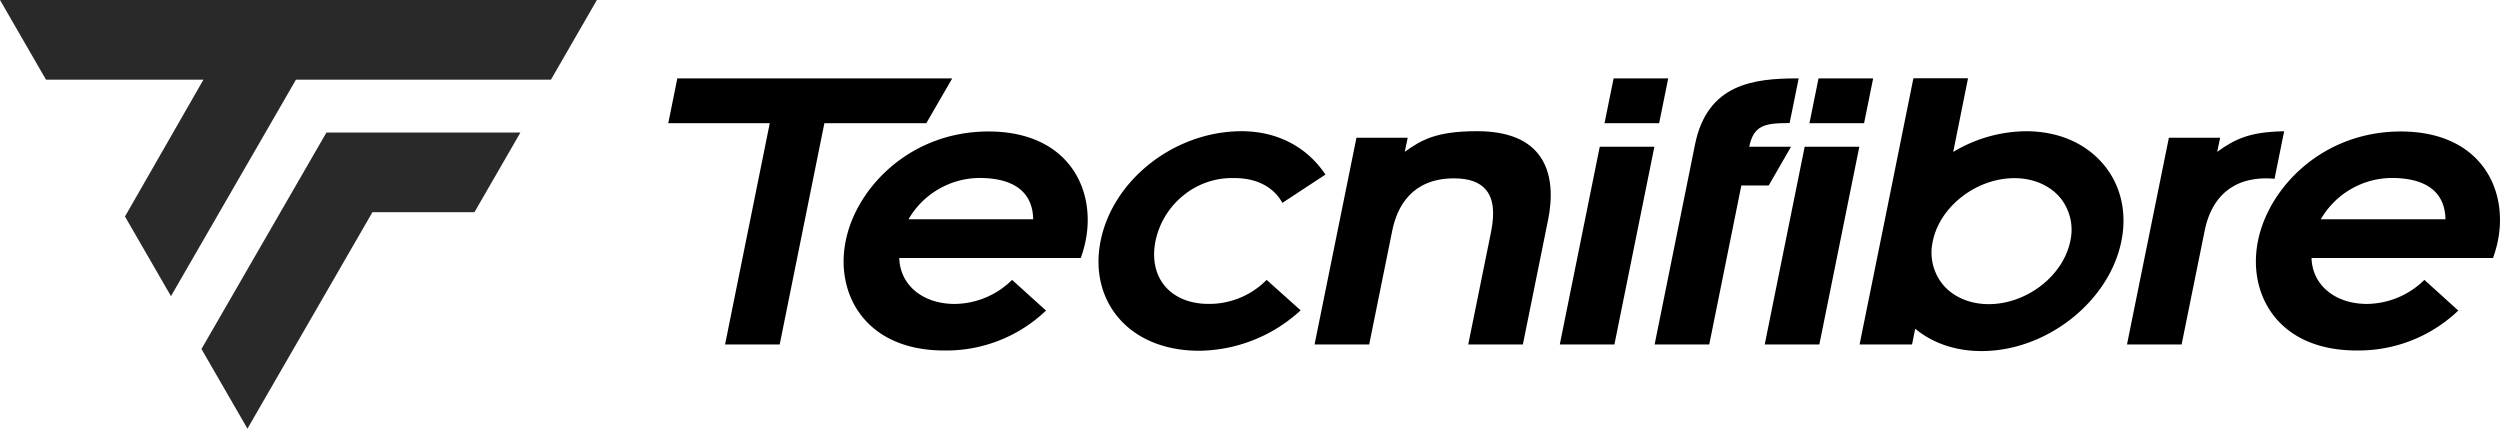
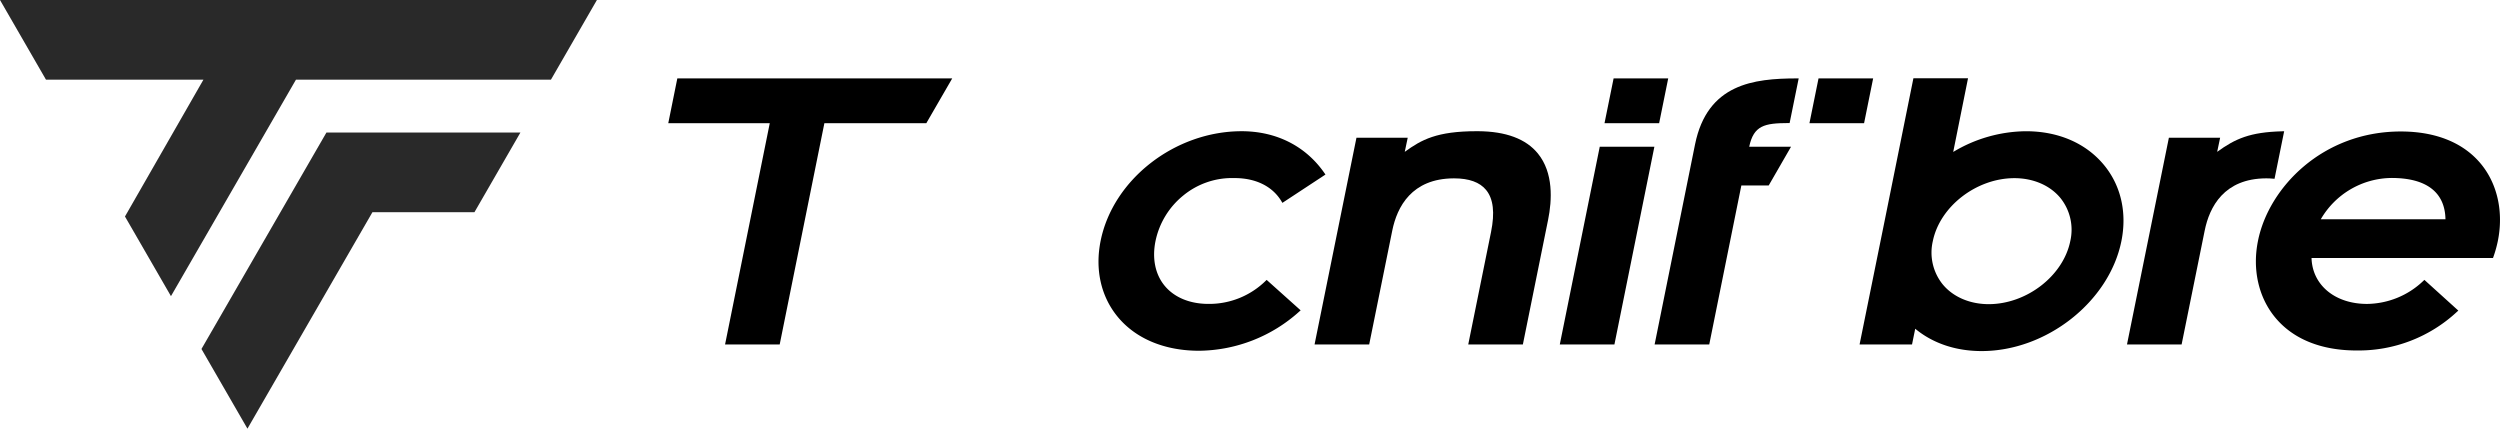
<svg xmlns="http://www.w3.org/2000/svg" width="752.989" height="129.112" viewBox="0 0 752.989 129.112">
  <g id="LOGOS" transform="translate(-129.719 -155.335)">
    <g id="Group_3" data-name="Group 3">
      <g id="Group_1" data-name="Group 1">
        <path id="Path_1" data-name="Path 1" d="M574.912,194.853h-.418c-12.014,0-16.642,2.563-21.669,6.214l.889-4.238H538.276l-12.493,61.638-.121.623h16.449l6.953-34.312c1.45-7.139,5.836-15.663,18.5-15.725h.135c4.491,0,7.726,1.173,9.619,3.488,2.191,2.676,2.677,6.819,1.494,12.667l-6.742,33.257-.124.625h16.451L596,221.532c1.2-5.913,1.634-14.174-3.067-19.949C589.343,197.16,583.279,194.9,574.912,194.853Z" />
-         <path id="Path_2" data-name="Path 2" d="M661.371,258.464l-.126.625H677.7l11.913-58.939.122-.622H673.282Z" />
        <path id="Path_3" data-name="Path 3" d="M693.906,178.939H677.453l-2.735,13.5h16.455Z" />
        <path id="Path_4" data-name="Path 4" d="M739.958,194.863a43.111,43.111,0,0,0-21.941,6.242l4.463-22.195H706.029l-8.477,42.01-7.612,37.546-.122.623h15.795l.962-4.74c5.31,4.4,12.227,6.726,20.016,6.726,19.5,0,38.375-14.839,42.075-33.08,1.735-8.557-.1-16.679-5.159-22.87C758.094,198.508,749.731,194.863,739.958,194.863Zm13.322,33.081c-2.12,10.477-13.145,19-24.575,19-5.7,0-10.767-2.19-13.891-6.008a15.241,15.241,0,0,1-2.945-12.941c2.121-10.478,13.148-19,24.578-19,5.7,0,10.767,2.19,13.889,6.011A15.255,15.255,0,0,1,753.28,227.944Z" />
        <path id="Path_5" data-name="Path 5" d="M510.879,239.973a24.264,24.264,0,0,1-17.175,6.895c-5.63,0-10.331-1.958-13.238-5.512-2.806-3.433-3.772-8.2-2.714-13.412a23.862,23.862,0,0,1,8.316-13.683,23.171,23.171,0,0,1,14.764-5.3c.212,0,.42,0,.637.008h.087c6.409,0,11.429,2.486,14.137,7l.28.466,12.967-8.525-.3-.439c-5.637-8.135-14.5-12.614-24.947-12.614-20.06,0-38.714,14.486-42.463,32.983-1.741,8.6.059,16.709,5.07,22.84,5.434,6.645,14.161,10.3,24.566,10.3a45.705,45.705,0,0,0,30.166-11.786l.437-.386-10.238-9.17Z" />
        <path id="Path_6" data-name="Path 6" d="M812.361,209.052c.662,0,1.306.031,1.972.094l.466.041,2.9-14.328-.654.022c-9.613.26-14.022,2.2-19.521,6.185l.889-4.238H782.976l-12.492,61.638-.122.623h16.449l6.954-34.313c1.443-7.138,5.822-15.662,18.493-15.724Z" />
        <path id="Path_7" data-name="Path 7" d="M599.645,258.466l-.12.623h16.449l11.911-58.938.127-.623H611.558Z" />
        <path id="Path_8" data-name="Path 8" d="M632.179,178.939H615.731l-2.739,13.5h16.453Z" />
-         <path id="Path_9" data-name="Path 9" d="M427.455,194.936c-23.6,0-39.765,16.922-42.995,32.856l-.014.1c-1.732,8.524.123,16.893,5.088,22.961,5.375,6.574,13.882,10.048,24.6,10.048a43.49,43.49,0,0,0,30.224-11.629l.424-.384-10.222-9.254-.35.338a24.928,24.928,0,0,1-16.935,6.907c-9.63,0-16.479-5.683-16.7-13.835H455.23l.131-.348a35.7,35.7,0,0,0,1.324-4.748c1.754-8.668-.077-17.111-5.029-23.168C446.392,198.339,438.025,194.936,427.455,194.936Zm-2.788,14c10.493,0,16.107,4.3,16.242,12.441H403.363A24.873,24.873,0,0,1,424.667,208.938Z" />
        <path id="Path_10" data-name="Path 10" d="M416.529,178.939h-82.8L331,192.442h30.569l-13.338,66.023-.127.623h16.455l13.461-66.647h30.7Z" />
        <path id="Path_11" data-name="Path 11" d="M669.172,199.528h-12.6c1.352-6.422,4.635-7.1,11.745-7.127h.426l2.73-13.452h-.643c-12.849.037-26.866,1.607-30.571,19.875L628.21,258.463l-.131.626h16.457l9.672-47.9h8.239Z" />
        <path id="Path_12" data-name="Path 12" d="M877.027,204.776c-5.264-6.437-13.632-9.84-24.2-9.84-23.6,0-39.765,16.922-42.993,32.851l-.018.1c-1.729,8.523.128,16.892,5.09,22.96,5.372,6.575,13.881,10.049,24.6,10.049a43.5,43.5,0,0,0,30.225-11.629l.423-.384-10.223-9.254-.35.338a24.912,24.912,0,0,1-16.932,6.907c-9.631,0-16.48-5.683-16.705-13.835H880.6l.126-.348a36.2,36.2,0,0,0,1.327-4.748C883.811,219.277,881.977,210.833,877.027,204.776Zm-26.987,4.162c10.49,0,16.105,4.3,16.243,12.441H828.731A24.887,24.887,0,0,1,850.04,208.938Z" />
      </g>
      <g id="Group_2" data-name="Group 2">
        <path id="Path_13" data-name="Path 13" d="M272.624,219.242l13.846-23.991H228.04l-37.642,65.2,13.852,23.995L241.9,219.242Z" fill="#292929" fill-rule="evenodd" />
        <path id="Path_14" data-name="Path 14" d="M309.508,155.335l-179.789,0,13.852,24h47.42l-23.63,41.207,13.851,23.994,37.646-65.2h76.8Z" fill="#292929" fill-rule="evenodd" />
      </g>
    </g>
  </g>
</svg>